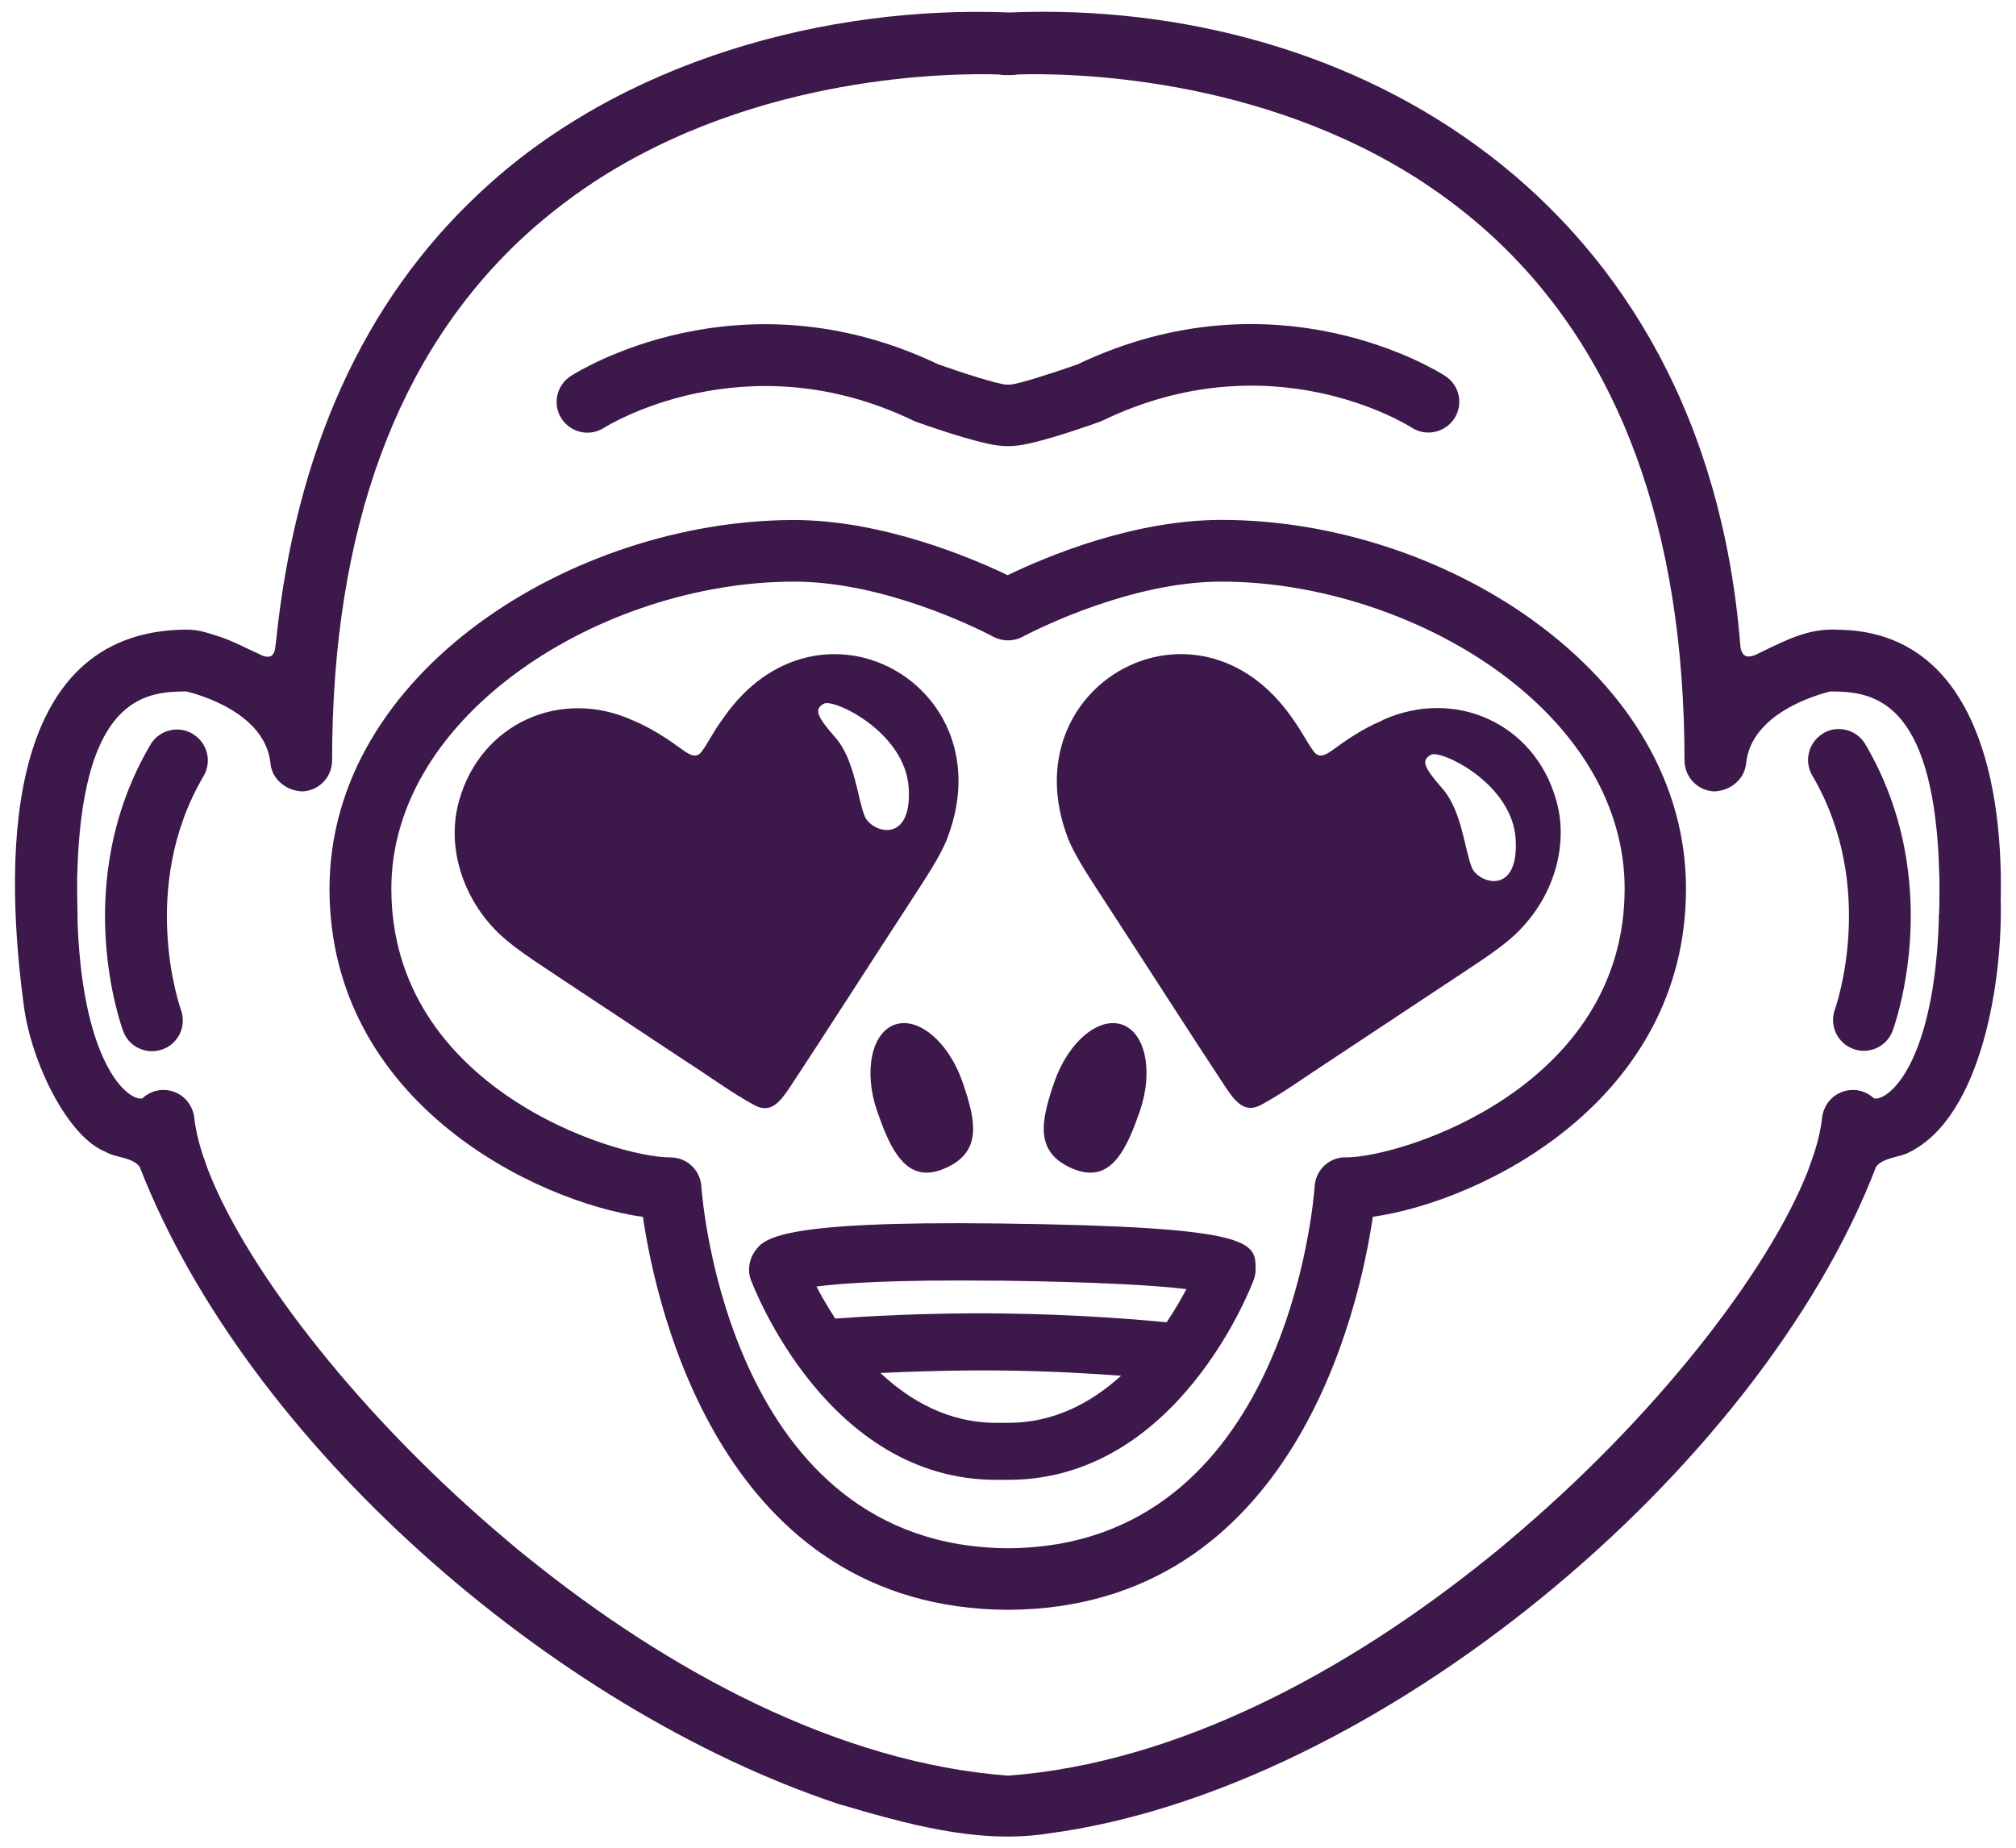
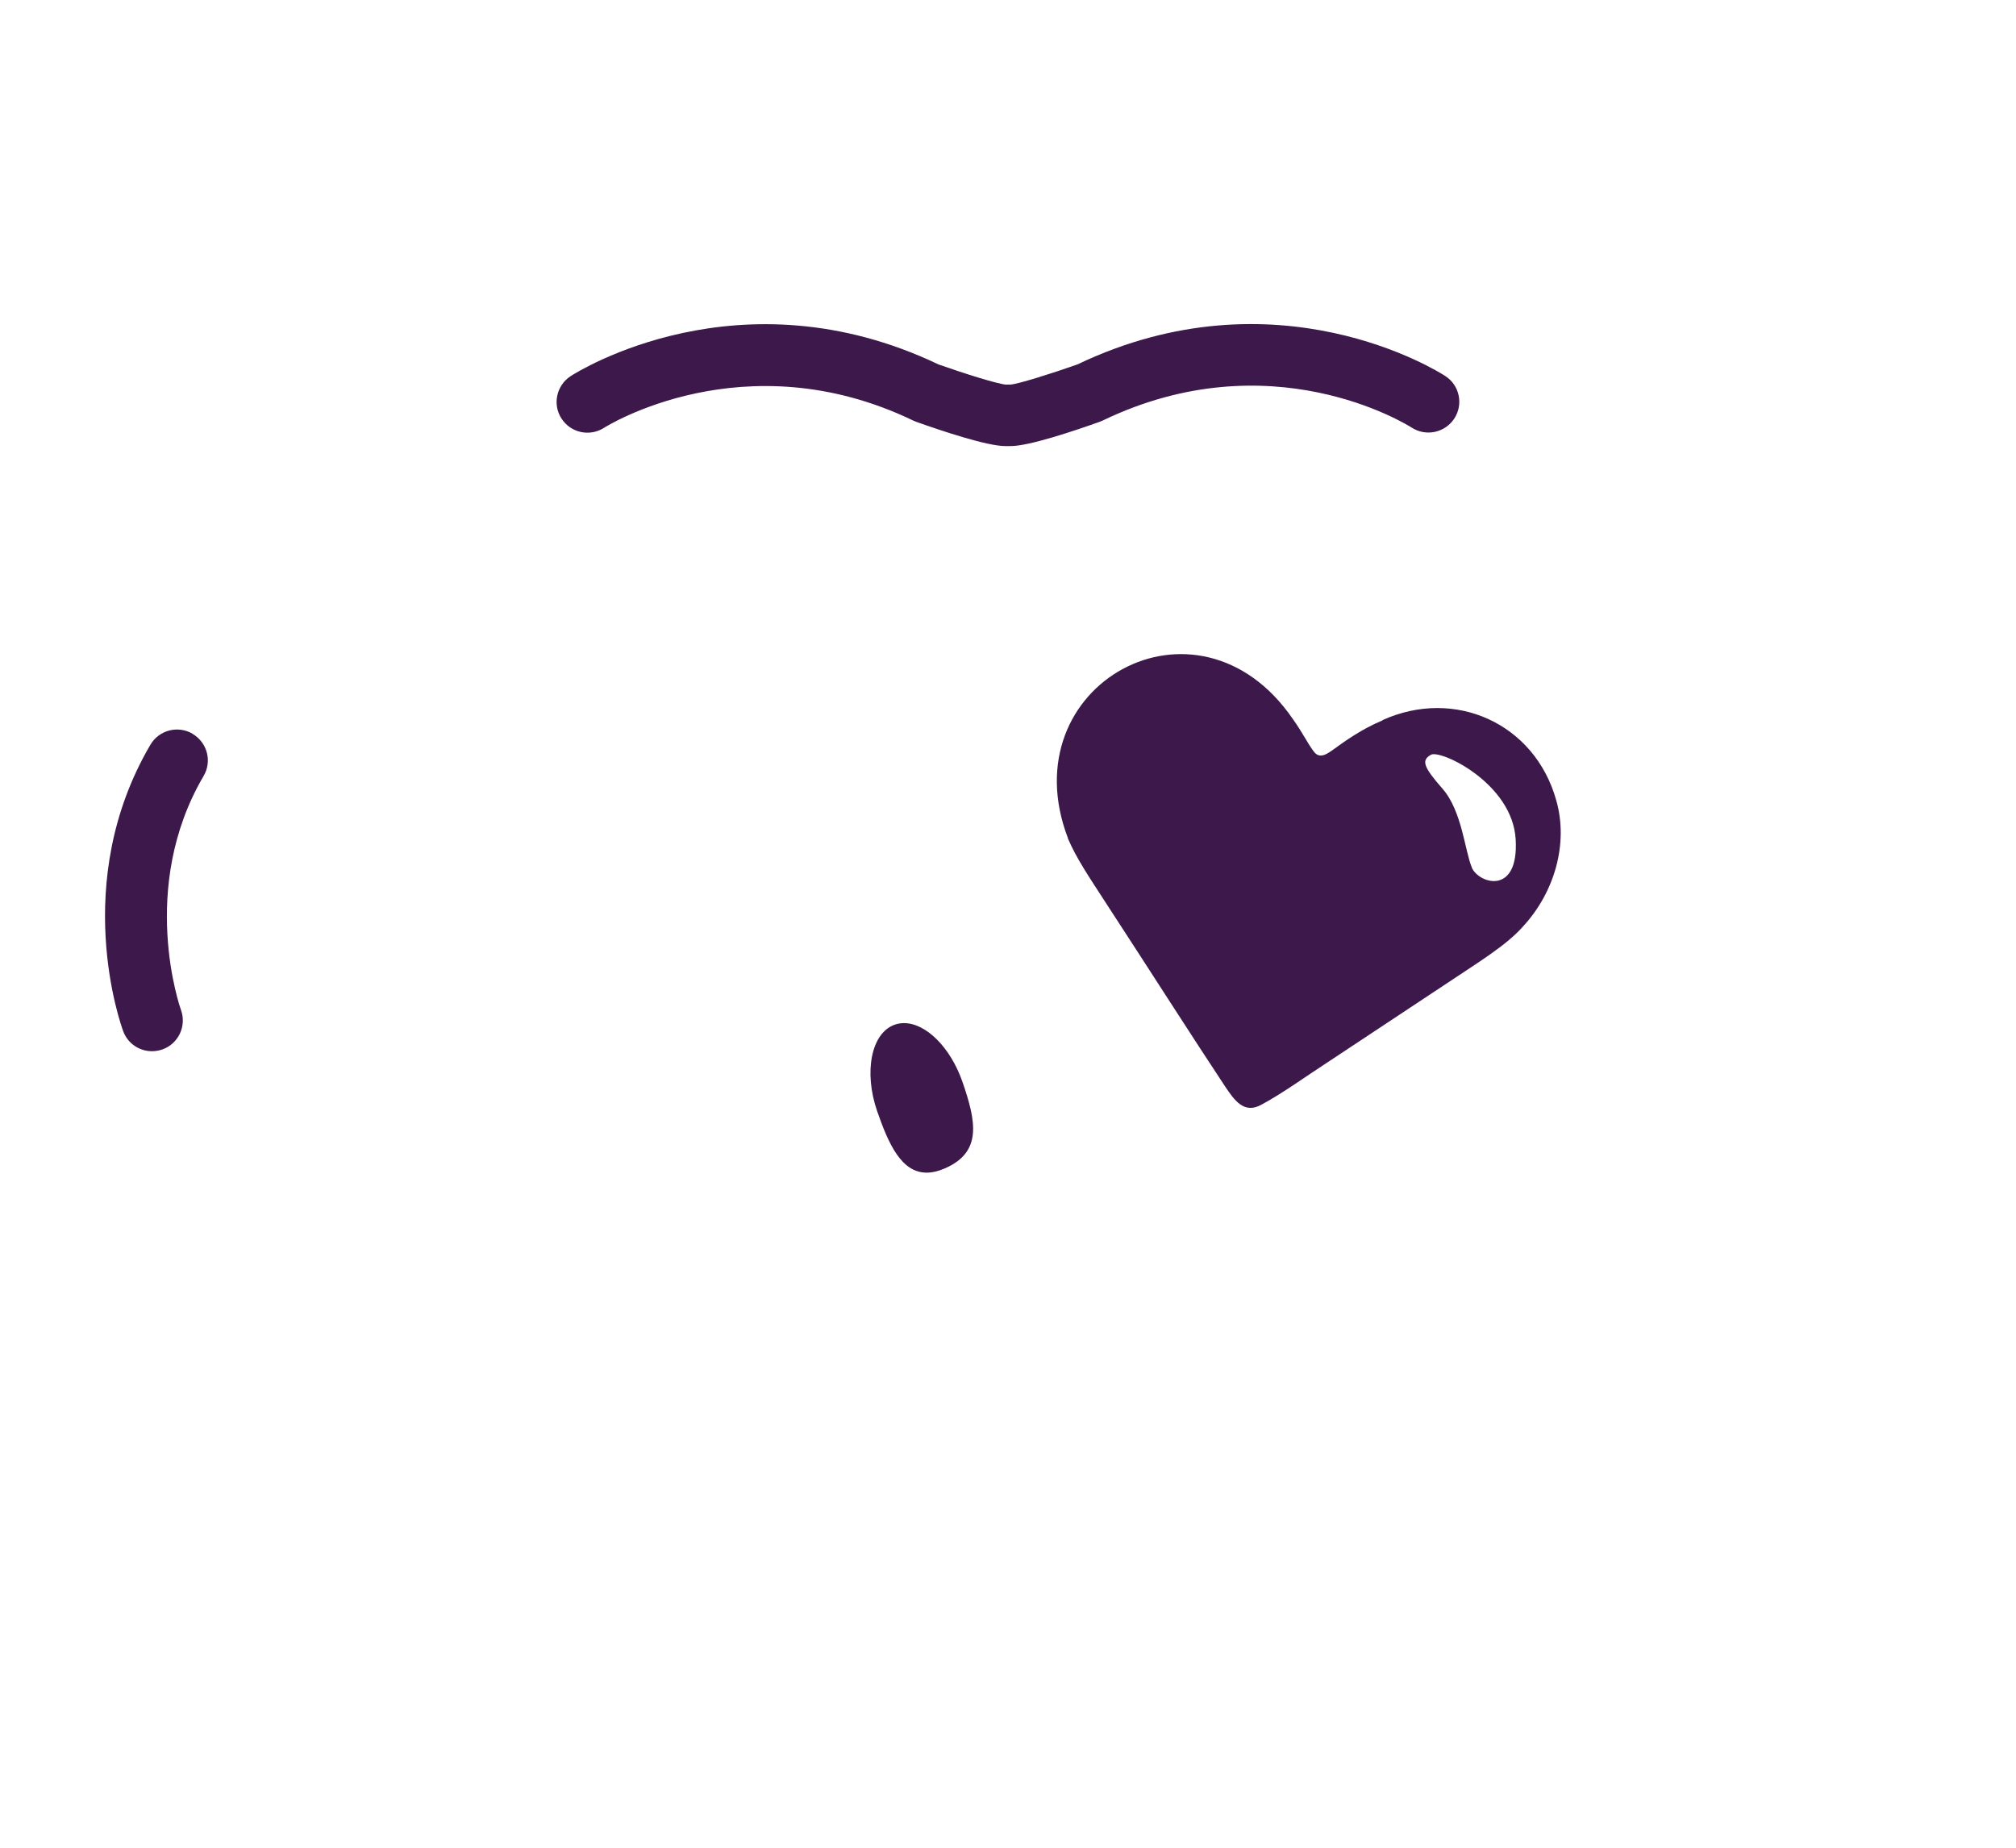
<svg xmlns="http://www.w3.org/2000/svg" viewBox="0 0 162.99 149.46" version="1.1" id="Ebene_1">
  <defs>
    <style>
      .st0 {
        fill: #3d184a;
      }
    </style>
  </defs>
  <path d="M15.57,59.33c-1.19-.69-2.71-.3-3.41.89-6.54,11.14-2.38,22.67-2.2,23.16.37,1.01,1.33,1.63,2.34,1.62.28,0,.57-.05.85-.15,1.29-.47,1.95-1.9,1.48-3.19-.04-.1-3.49-9.86,1.83-18.91.7-1.19.3-2.71-.89-3.41Z" class="st0" />
-   <path d="M80.74,98.93c-18.01-.22-19.02,1.24-19.75,2.31-.43.62-.56,1.53-.29,2.23.25.66,6.19,16.2,19.85,16.19h.98s.04,0,.06,0c13.61-.05,19.54-15.54,19.78-16.2.09-.25.14-.51.14-.78.02-2.25.04-3.49-20.78-3.75ZM80.68,103.55c8.61.11,13.02.42,15.24.69-.42.78-.95,1.71-1.6,2.68-1.83-.18-7.02-.64-13.22-.71-6.37-.09-11.81.28-13.57.41-.62-.95-1.13-1.84-1.52-2.59,2.03-.27,6.22-.57,14.66-.47ZM81.56,115.05s-.03,0-.04,0h-.98c-3.85,0-6.96-1.78-9.36-4.03,2.52-.12,6.04-.24,9.87-.2,3.74.04,7.14.24,9.59.42-2.36,2.14-5.37,3.8-9.08,3.81Z" class="st0" />
  <path d="M73.08,82.73c-.25,0-.49.04-.73.12-1.9.66-2.54,3.8-1.43,7.01.92,2.65,1.96,4.97,4.01,4.96.44,0,.92-.11,1.45-.34,3.05-1.32,2.54-3.8,1.43-7.01-.98-2.81-2.97-4.75-4.73-4.74Z" class="st0" />
-   <path d="M147.41,59.3c-1.19.7-1.58,2.22-.89,3.41,5.32,9.05,1.87,18.81,1.83,18.91-.47,1.29.19,2.72,1.47,3.19.29.11.58.16.87.16,1.01,0,1.96-.63,2.33-1.63.18-.49,4.33-12.02-2.21-23.16-.7-1.19-2.23-1.58-3.41-.89Z" class="st0" />
-   <path d="M123.88,50.12c-7.17-5.14-16.33-8.08-25.12-8.08-.03,0-.07,0-.1,0-7.08.03-14.02,2.94-17.19,4.47-2.98-1.43-10.15-4.46-17.28-4.46-.05,0-.09,0-.14,0-17.73.07-37.41,12.3-37.41,29.81,0,17.18,16.52,25.29,25.34,26.54,1.09,7.44,6.43,31.67,29.52,31.77,23.07-.11,28.4-24.34,29.49-31.78,8.81-1.25,25.33-9.37,25.32-26.55,0-8.26-4.42-15.97-12.44-21.72ZM108.79,93.58s-.02,0-.03,0c-1.3,0-2.38,1.02-2.47,2.32-.08,1.19-2.31,29.18-24.78,29.29-22.49-.1-24.73-28.09-24.81-29.28-.09-1.31-1.18-2.32-2.48-2.32-4.6,0-22.58-5.67-22.58-21.73,0-14.17,17.1-24.78,32.45-24.83.04,0,.08,0,.12,0,7.22,0,14.7,3.72,16.13,4.47.72.38,1.6.37,2.31,0,1.42-.74,8.86-4.45,16.04-4.47.03,0,.05,0,.08,0,7.66,0,15.96,2.67,22.22,7.15,6.68,4.79,10.36,11.06,10.36,17.67,0,16.04-17.93,21.72-22.56,21.74Z" class="st0" />
-   <path d="M86.69,94.48c.54.24,1.03.34,1.47.34,2.04,0,3.07-2.32,3.99-4.96,1.11-3.21.47-6.35-1.43-7.01-.24-.08-.49-.12-.75-.12-1.76,0-3.74,1.94-4.72,4.74-1.11,3.21-1.62,5.69,1.43,7.01Z" class="st0" />
+   <path d="M86.69,94.48Z" class="st0" />
  <path d="M48.84,34.59c.11-.07,11.34-7.16,25-.58l.24.1c2.05.73,5.72,1.96,7.2,1.96h.43s0,0,0,0c1.49,0,5.14-1.23,7.19-1.96l.24-.1c13.56-6.54,24.54.28,25,.57,1.15.74,2.69.41,3.44-.74.75-1.15.42-2.7-.74-3.44-.55-.36-13.64-8.62-29.74-.93-2.12.75-4.78,1.58-5.4,1.63h-.37c-.67-.05-3.33-.88-5.45-1.63-16.09-7.68-29.19.59-29.74.94-1.15.75-1.49,2.29-.74,3.44.75,1.16,2.29,1.48,3.44.74Z" class="st0" />
-   <path d="M161.76,72.67v-.15c.18-10.26-2.58-21.44-13.1-21.6-2.33-.14-4.06.73-6.31,1.83-.91.49-1.59.58-1.66-.7C137.75,15.94,109.3-.14,81.61,1.01c-14.68-.59-31.47,3.85-42.91,14.66-9.33,8.75-14.8,20.86-16.38,36.17-.09.51-.03,1-.45,1.23-.36.08-.38.01-.61-.04-1.03-.45-2.6-1.3-3.71-1.61-1.49-.49-1.87-.55-3.23-.49C-.19,51.64.48,70.62,1.93,81.34c.6,4.57,3.54,10.61,6.62,11.8.69.46,2.13.41,2.74,1.2,8.68,22.33,33.35,43.81,56.47,51.52,5.4,1.58,11.26,3.29,16.96,2.4,26.56-3.5,57.53-29.34,66.96-53.92.61-.79,2.02-.75,2.74-1.2,5.82-2.93,7.52-13.96,7.33-20.48ZM156.75,73.98c0,.16,0,.33,0,.49-.33,9.71-3.01,13.53-4.64,14.25-.29.12-.54.15-.64.06-.7-.63-1.68-.82-2.56-.48-.67.25-1.18.77-1.43,1.42-.09.21-.14.44-.17.67-.09.86-.3,1.81-.63,2.83-.06.18-.14.38-.2.57-.12.33-.22.66-.36,1.01-3.21,8.07-12.31,19.89-24.25,29.89-.28.23-.55.47-.83.7-.23.19-.47.37-.7.56-11.4,9.21-25.17,16.61-38.83,17.63-13.67-1.02-27.44-8.43-38.83-17.63-.23-.19-.47-.37-.7-.56-.28-.23-.55-.47-.83-.7-11.94-10-21.05-21.82-24.25-29.89-.14-.35-.25-.68-.36-1.01-.07-.19-.15-.38-.2-.57-.33-1.03-.54-1.98-.63-2.83-.02-.23-.08-.46-.17-.67-.25-.64-.76-1.17-1.43-1.42-.88-.34-1.86-.15-2.56.48-.1.09-.35.06-.64-.06-1.63-.72-4.31-4.54-4.64-14.25,0-.16,0-.33,0-.49-.01-.5-.02-1-.03-1.52,0-.28,0-.54,0-.8,0-.22,0-.45,0-.66,0-.27.02-.53.03-.79,0-.19.01-.39.02-.58.01-.32.03-.63.05-.94,0-.11.01-.23.02-.34.86-12.07,5.6-12.43,8.71-12.44h0c1.12.27,6.4,1.78,6.8,5.83.07.75.49,1.36,1.07,1.76.22.15.45.27.71.35.26.08.54.14.83.14,1.16-.06,2.11-.91,2.32-2.01.03-.16.05-.33.05-.5,0-18.62,5.23-32.88,15.54-42.38,1.33-1.22,2.71-2.33,4.11-3.34.44-.32.89-.62,1.34-.92.02-.01.03-.02.05-.04,13.39-8.83,29.1-8.89,32.85-8.78.16.03.32.05.49.05h.29s.29,0,.29,0c.17,0,.33-.02.49-.05,3.75-.11,19.46-.04,32.85,8.78.02.01.03.02.05.04.45.3.89.6,1.34.92,1.41,1.01,2.78,2.12,4.11,3.34,10.31,9.5,15.53,23.76,15.54,42.38,0,.17.02.34.05.5.22,1.1,1.16,1.95,2.32,2.01.29,0,.56-.06.83-.14.25-.08.49-.2.71-.35.58-.4.99-1.01,1.07-1.76.4-4.05,5.68-5.55,6.8-5.83h0c3.12.01,7.85.37,8.71,12.44,0,.11.01.23.02.34.02.31.04.62.05.94,0,.19.01.39.02.58,0,.26.02.52.03.79,0,.21,0,.44,0,.66,0,.27,0,.53,0,.8,0,.53-.01,1.03-.03,1.52Z" class="st0" />
  <path d="M111.78,58.25c-1.66.68-3.08,1.7-3.93,2.32-.51.36-1.15.86-1.63.2-.52-.68-.88-1.49-1.71-2.65-7.69-11.19-22.91-2.75-18.17,9.65v.03c.7,1.63,1.67,3.05,3.14,5.32,3,4.6,6.97,10.81,9.54,14.69.75,1.11,1.54,2.33,2.99,1.5,1.76-.95,3.51-2.24,5.53-3.55,3.13-2.07,6.45-4.27,9.59-6.35,2.32-1.56,4.69-2.97,6.07-4.57,2.45-2.69,3.64-6.61,2.61-10.16-1.75-6.2-8.2-9.09-14.04-6.45ZM119,70.15c-.57-1.31-.79-4.57-2.38-6.38-1.59-1.81-1.7-2.3-.93-2.74.77-.44,6.6,2.3,6.85,6.85.26,4.56-2.98,3.58-3.55,2.27Z" class="st0" />
-   <path d="M63.93,87.81c2.56-3.88,6.54-10.09,9.54-14.69,1.46-2.27,2.44-3.69,3.12-5.32v-.03c4.76-12.39-10.46-20.84-18.15-9.65-.84,1.15-1.19,1.96-1.71,2.65-.47.66-1.12.16-1.63-.2-.85-.62-2.27-1.63-3.93-2.32-5.84-2.65-12.29.25-14.04,6.45-1.03,3.55.17,7.47,2.61,10.16,1.38,1.59,3.75,3,6.07,4.57,3.14,2.08,6.46,4.27,9.59,6.35,2.02,1.3,3.77,2.59,5.53,3.55,1.45.84,2.23-.39,2.99-1.5ZM66.62,56.9c.77-.44,6.6,2.3,6.85,6.85.26,4.56-2.98,3.58-3.55,2.27-.57-1.31-.79-4.57-2.38-6.38s-1.7-2.3-.93-2.74Z" class="st0" />
</svg>